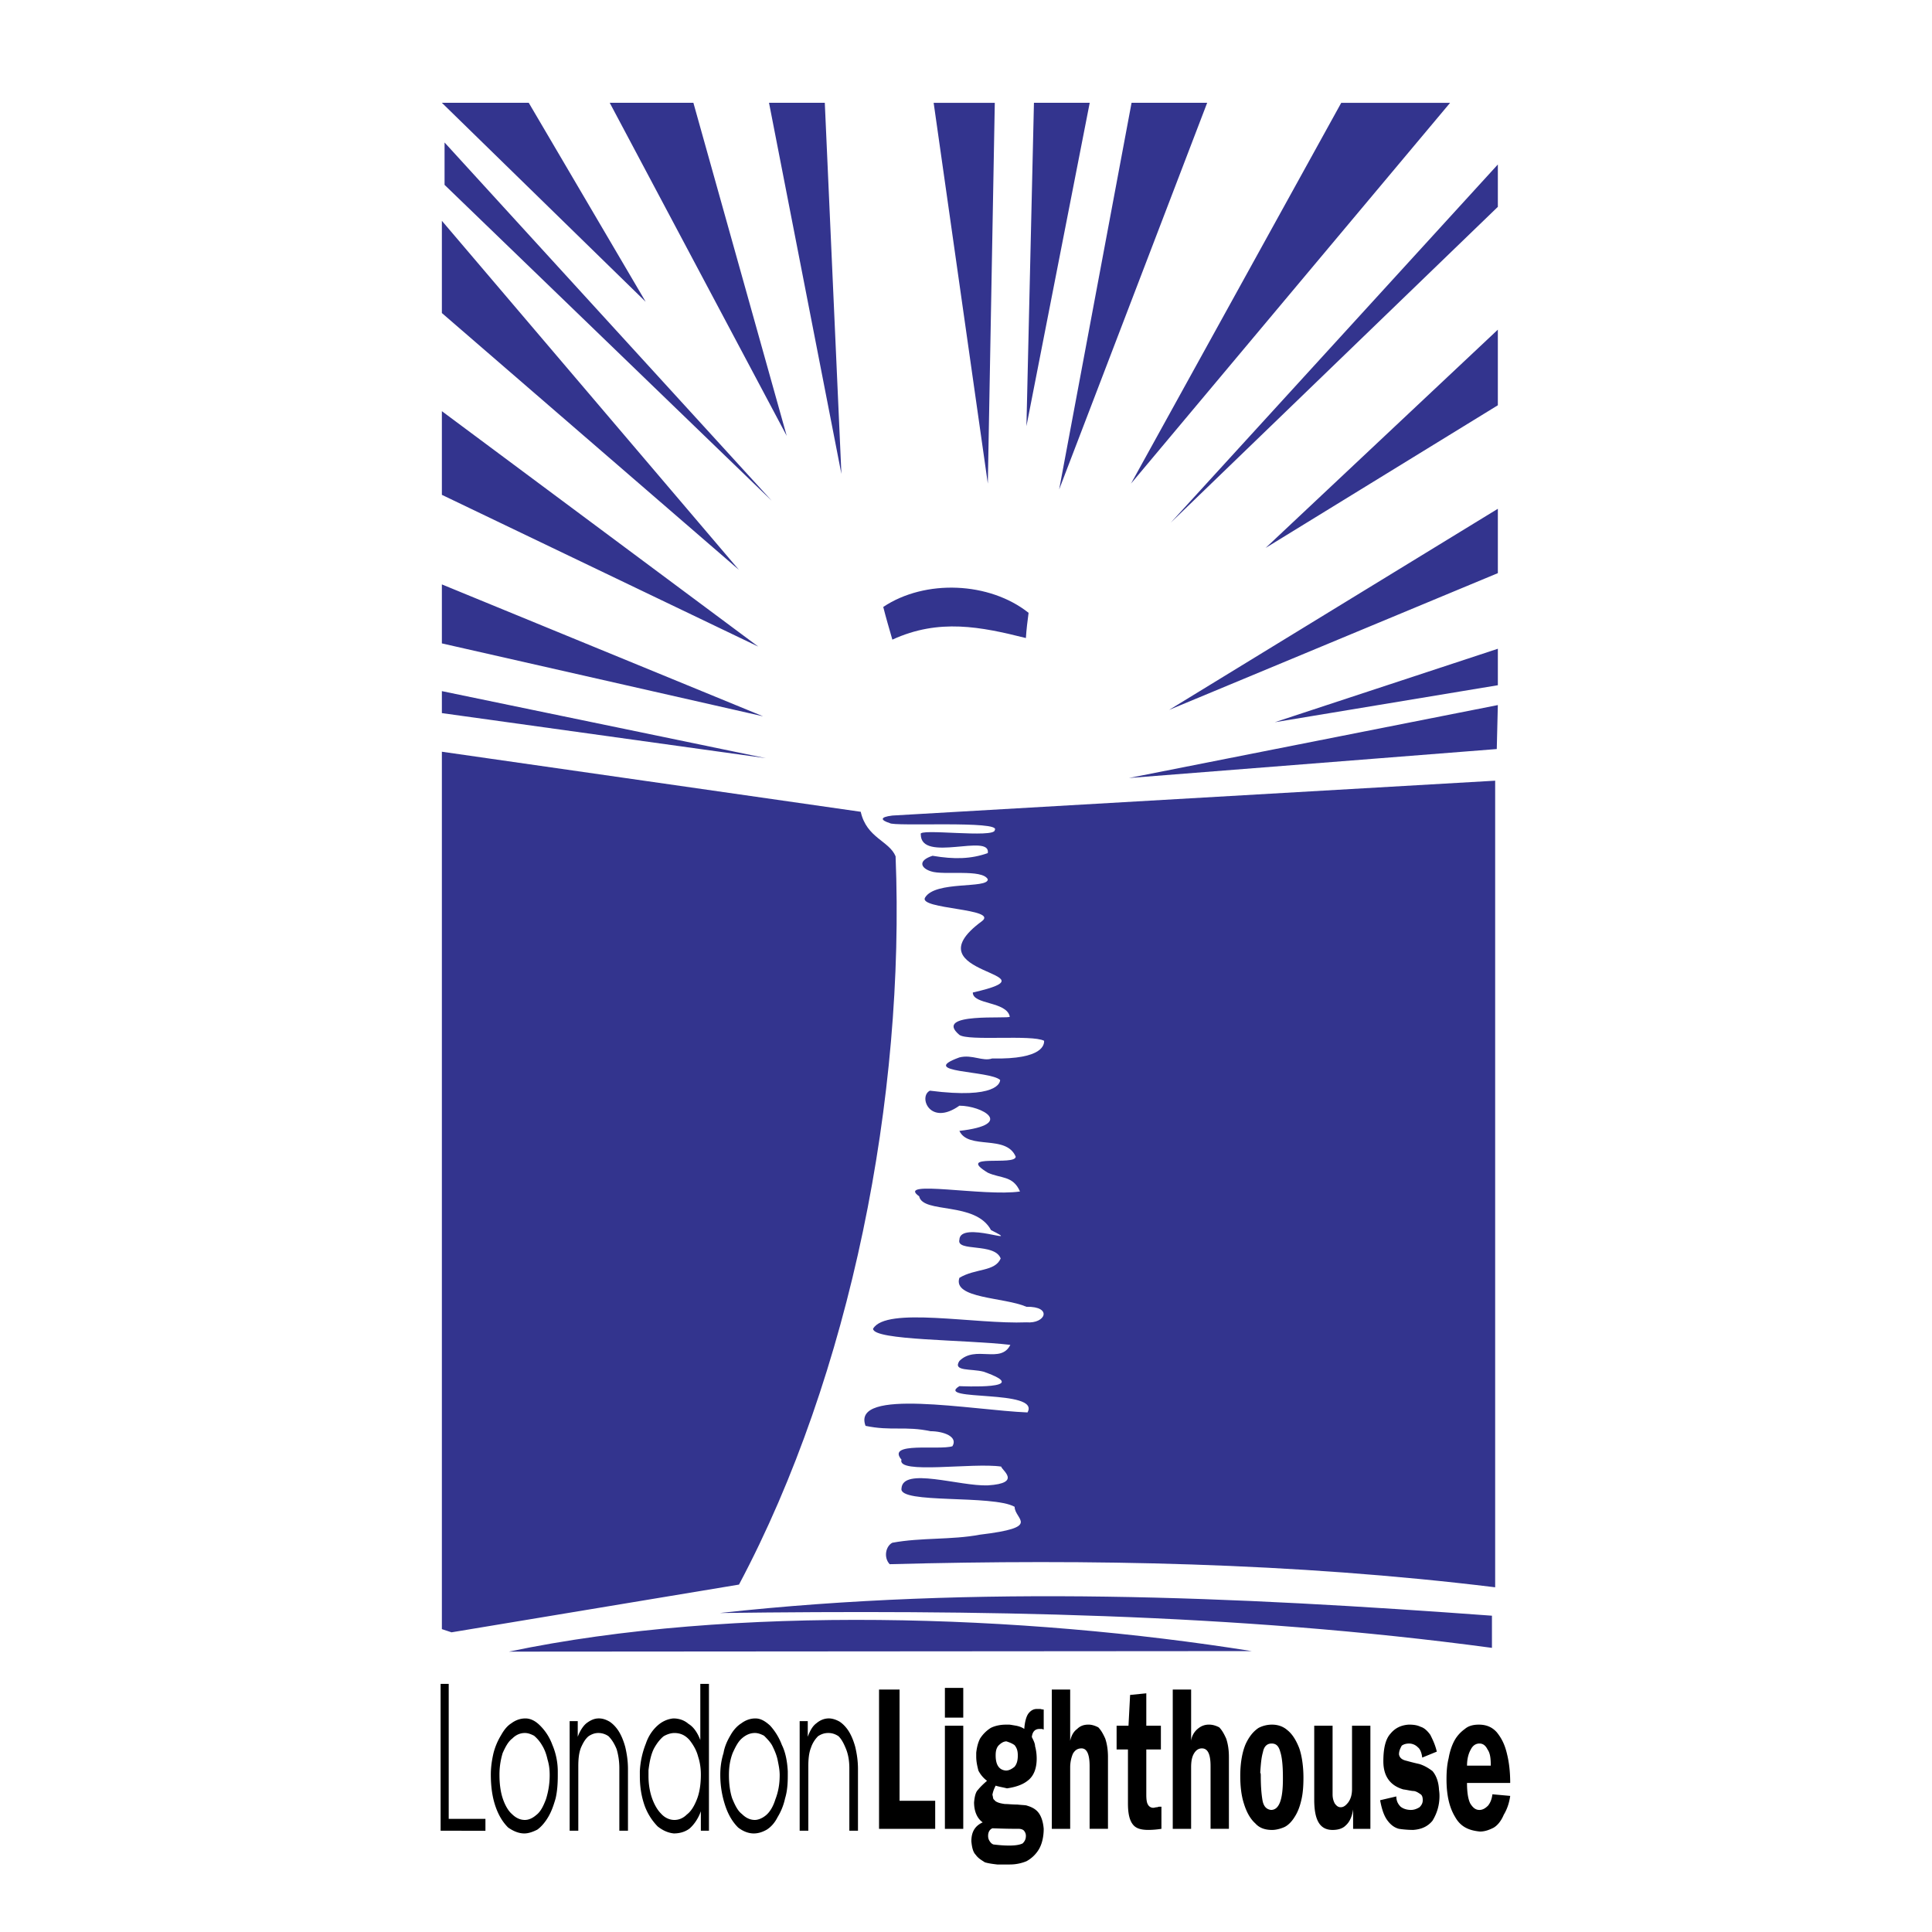
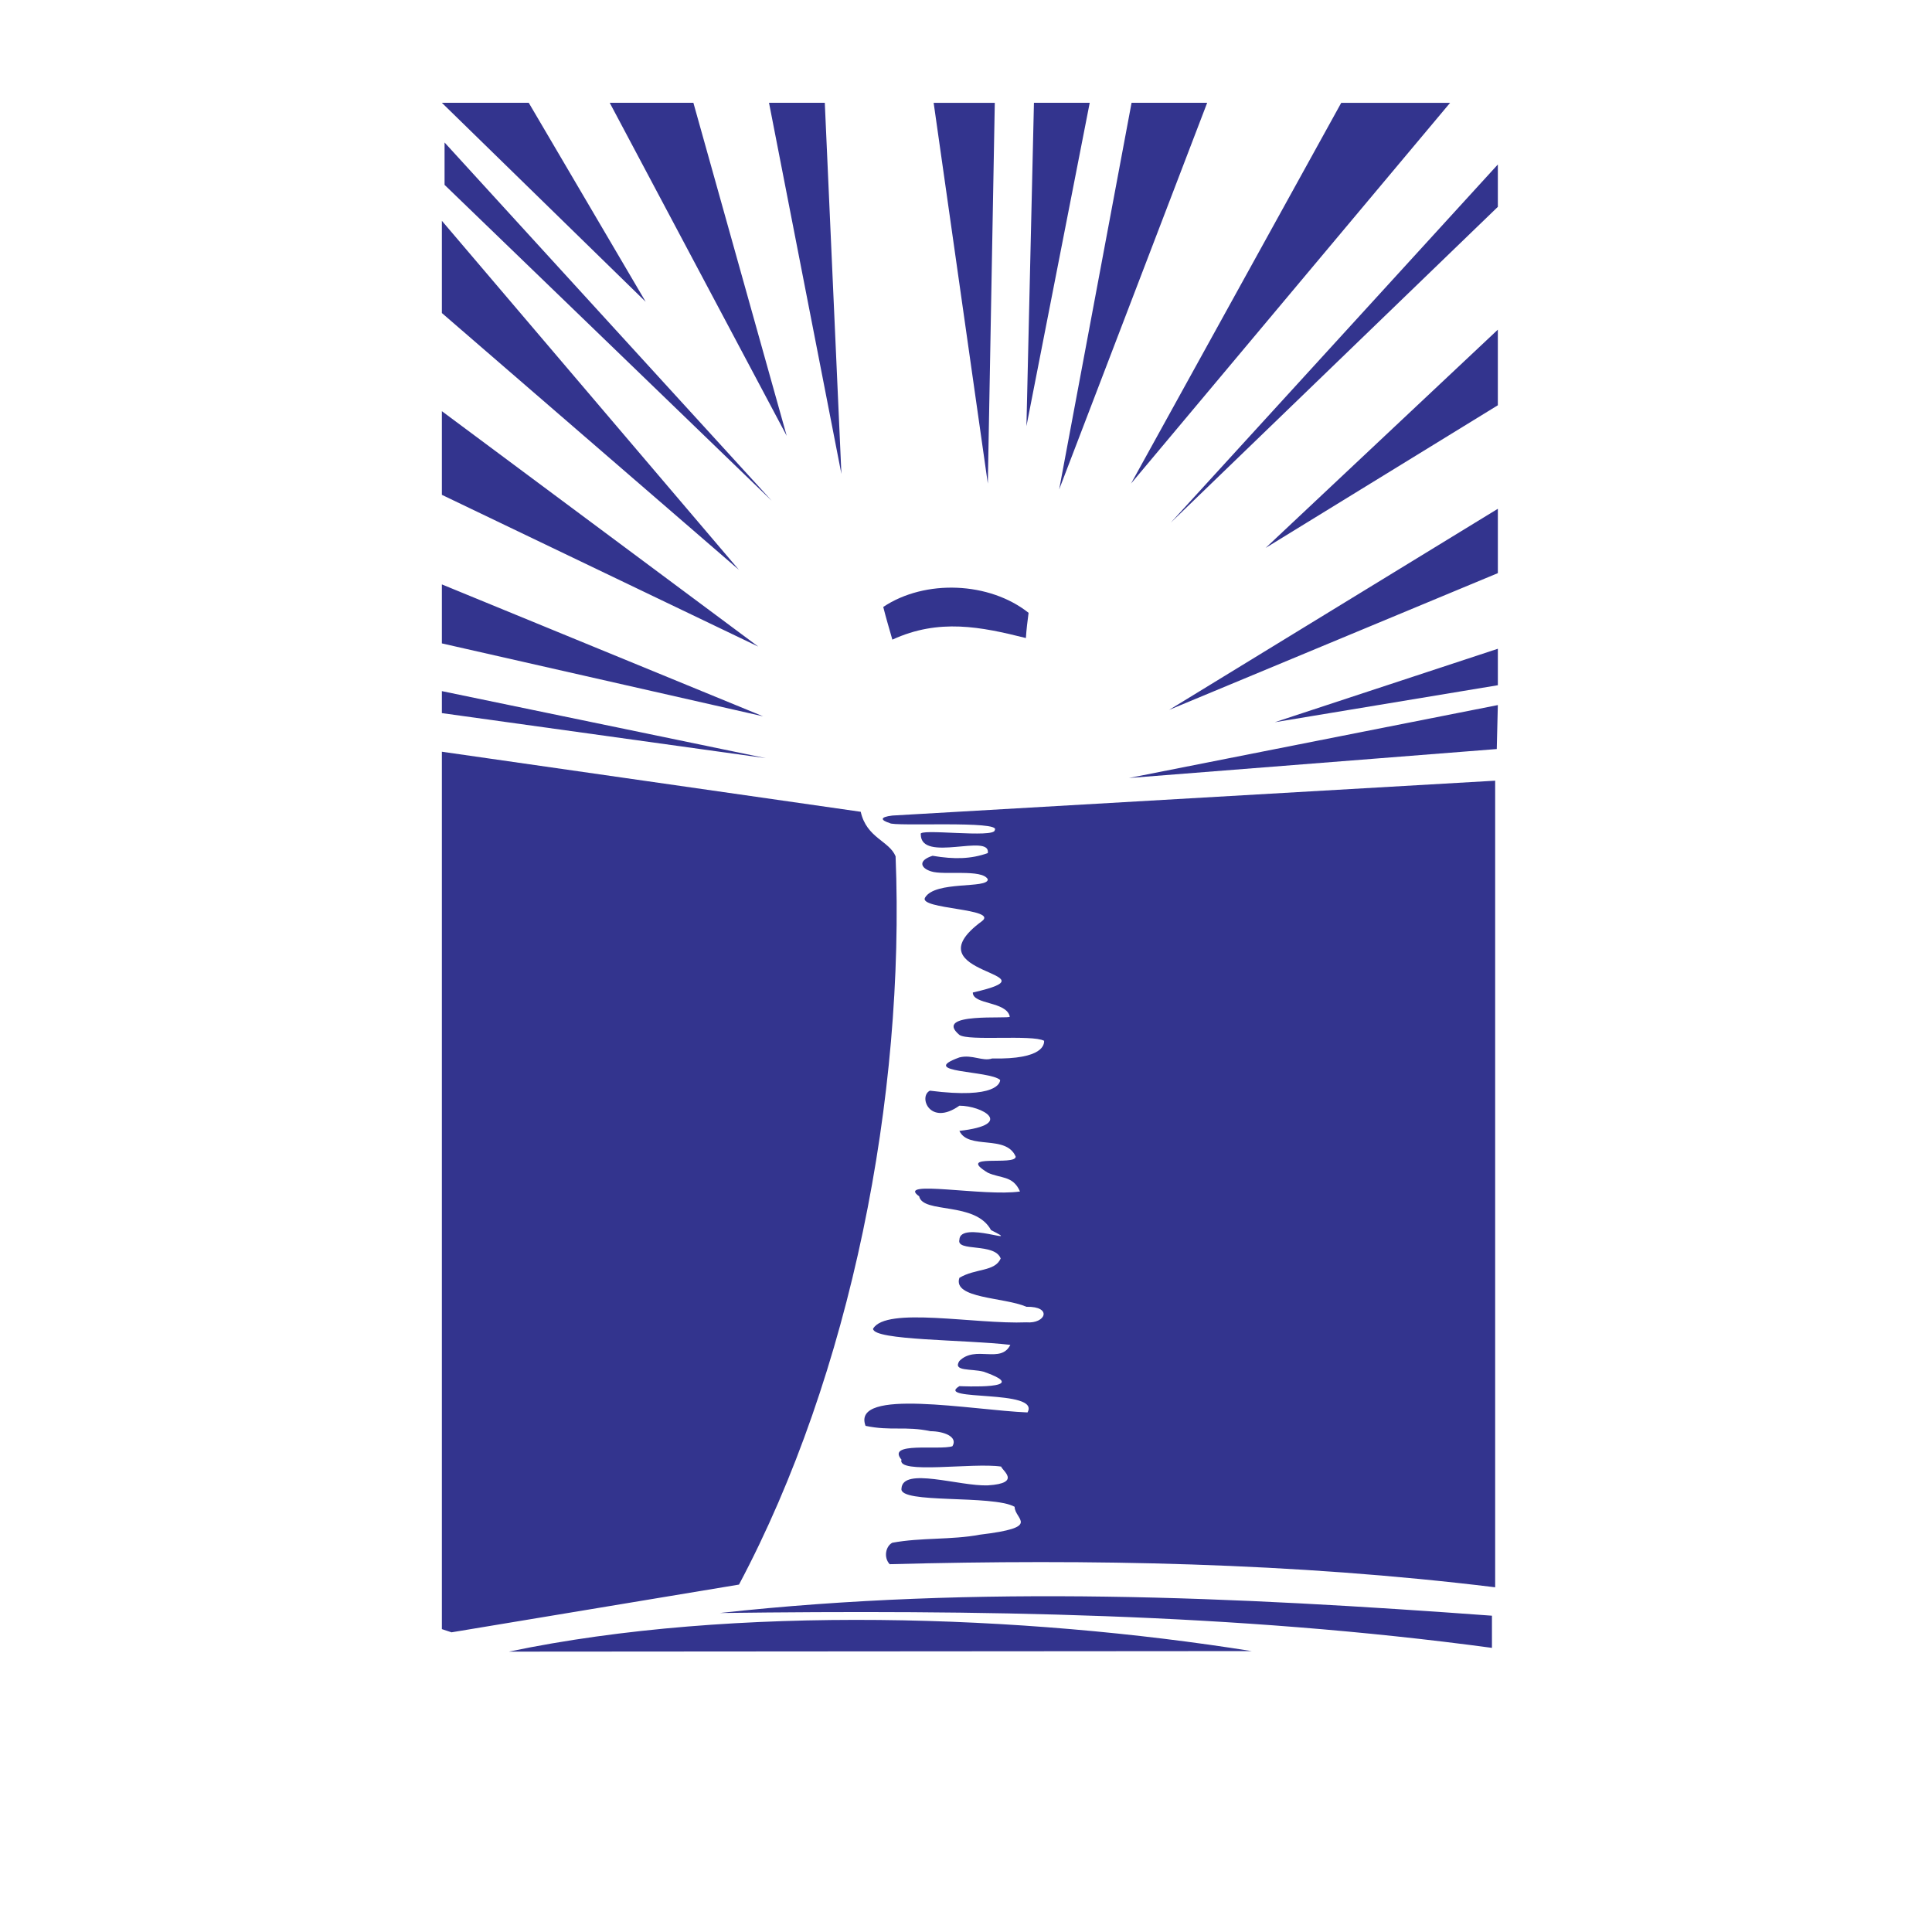
<svg xmlns="http://www.w3.org/2000/svg" width="2500" height="2500" viewBox="0 0 192.756 192.756">
  <g fill-rule="evenodd" clip-rule="evenodd">
-     <path fill="#fff" d="M0 0h192.756v192.756H0V0z" />
-     <path fill="#fff" d="M33.867 2.834h125.022v187.088H33.867V2.834z" />
    <path d="M50.774 164.783c22.473-4.709 51.313-3.691 74.107-.053l-74.107.053zm98.078-.375v-3.209c-25.522-1.873-51.259-3.104-77.049-.268 25.522-.322 51.259.001 77.049 3.477zm-103.803-1.551l28.68-4.762c11.183-21.029 16.587-48.744 15.624-72.662-.642-1.552-2.889-1.819-3.478-4.441L44.086 75v87.538l.963.319zm104.124-4.494V77.889l-60.142 3.478c-1.337.16-1.124.481-.268.749.321.375 11.183-.268 10.487.696.054.856-7.759-.214-7.384.428 0 2.89 7.009-.161 6.688 1.873-1.659.589-3.317.642-5.512.268-1.498.481-1.177 1.23-.16 1.551 1.23.428 5.137-.268 5.672.802 0 .963-5.244.107-6.261 1.819-.695 1.178 7.384 1.07 5.672 2.354-7.438 5.458 8.026 5.083-.909 7.116 0 1.23 3.37.857 3.691 2.408 0 .268-7.758-.48-5.029 1.82.909.641 7.223-.055 8.454.588 0 .32 0 1.873-5.19 1.766-.963.32-1.979-.428-3.264-.107-4.28 1.553 2.996 1.285 4.066 2.248 0 .268-.321 1.926-7.009 1.07-1.177.588 0 3.584 2.943 1.498 2.247 0 5.618 1.873 0 2.514.909 1.928 4.654.322 5.618 2.568 0 .963-6.046-.375-2.782 1.605 1.284.59 2.515.268 3.21 1.873-3.585.535-12.467-1.23-10.059.482.375 1.766 5.619.48 7.169 3.371 3.425 1.711-3.103-1.018-3.156.963-.321 1.23 3.531.268 4.12 1.871-.589 1.338-2.515.963-4.12 1.928-.696 2.086 4.494 1.926 6.688 2.889 2.622-.053 1.927 1.713 0 1.551-5.082.215-14.018-1.604-15.302.643.053 1.178 9.15 1.07 13.698 1.605-.963 1.926-3.478 0-5.083 1.605-.696 1.07 1.177.748 2.408 1.07 5.189 1.818-2.355 1.443-2.408 1.443-2.568 1.553 8.133.268 6.795 2.623-5.457-.215-17.604-2.516-16.159 1.338 2.515.535 4.013 0 6.474.535 1.284 0 2.782.535 2.194 1.498-1.284.428-6.635-.482-5.083 1.338-.481 1.498 7.117.268 9.953.695 0 .32 2.14 1.658-1.338 1.873-2.836.105-8.508-1.873-8.615.32-.267 1.551 9.097.588 11.29 1.818 0 1.285 2.782 2.033-3.478 2.783-2.836.535-5.832.268-8.722.803-.642.32-.91 1.445-.268 2.141 19.96-.533 40.292-.158 60.411 2.303zM76.136 71.468l-32.05-7.276v-5.886l32.05 13.162zm51.045.589l22.26-3.692v-3.639l-22.26 7.331zm-14.553 5.565l36.705-2.89.107-4.387-36.812 7.277zm4.013-6.795l32.8-13.645v-6.421l-32.8 20.066zm-40.986-6.315L44.086 41.023v8.347l31.569 15.142zm13.376-.695c4.655-2.14 8.829-1.284 13.323-.16.053-.856.16-1.712.268-2.515-3.906-3.104-10.327-3.371-14.5-.588.267 1.069.588 2.139.909 3.263zm-15.302-6.956L44.086 22.029v9.203l29.643 25.629zm52.542-2.194l23.169-14.233V32.89l-23.169 21.777zm-9.47-2.514l32.64-31.516V16.41l-32.64 35.743zm-39.809-2.194L44.354 18.444v-4.228l32.638 35.743zm-.588 25.683l-32.318-4.495v-2.193l32.318 6.688zm29.268-26.807l14.768-38.578h-7.544l-7.224 38.578zm7.17-.588l31.836-37.989h-10.862l-20.974 37.989zm-28.894-.963L82.29 10.257h-5.565l7.223 37.027zm14.608.963l.695-37.989h-6.1l5.405 37.989zM78.49 43.484l-9.31-33.227h-8.347L78.49 43.484zm23.917-.963l6.314-32.264h-5.564l-.75 32.264zM52.754 10.257h-8.668l20.333 19.851-11.665-19.851z" fill="#33348e" />
-     <path d="M44.768 181.467h3.664v1.186H43.96V168h.808v13.467zm4.202-4.416c0-.754.107-1.455.269-2.156a6.585 6.585 0 0 1 .754-1.777c.27-.484.593-.916 1.023-1.184.431-.324.916-.486 1.401-.486s.97.217 1.455.701a5.246 5.246 0 0 1 1.239 1.939c.323.754.539 1.67.539 2.639V177.159c0 .809-.054 1.562-.215 2.262-.215.754-.431 1.348-.754 1.887s-.7.969-1.077 1.238c-.431.215-.862.377-1.293.377-.539 0-1.077-.215-1.616-.592-.485-.484-.916-1.131-1.239-2.047-.325-.917-.486-1.995-.486-3.233zm.862.053c0 .863.108 1.67.323 2.316s.539 1.24.916 1.562c.377.377.808.594 1.293.594.377 0 .754-.162 1.132-.486.431-.322.7-.861.969-1.561a7.92 7.92 0 0 0 .377-2.426c0-.537-.054-1.023-.216-1.561-.108-.486-.27-.971-.539-1.402a3.531 3.531 0 0 0-.808-.969c-.323-.162-.593-.27-.916-.27-.431 0-.862.162-1.239.539-.431.322-.701.861-.97 1.453a7.345 7.345 0 0 0-.322 2.211zm7.002 5.548v-10.936h.808v1.562c.216-.592.539-1.078.862-1.346.431-.324.808-.486 1.239-.486.377 0 .7.109 1.078.324.323.215.646.539.916.969.269.432.485.971.646 1.562.162.701.27 1.4.27 2.209v6.141h-.861v-6.248c0-.701-.108-1.348-.27-1.887-.216-.537-.485-.969-.808-1.291a1.765 1.765 0 0 0-1.024-.324c-.323 0-.646.107-.97.324-.323.268-.538.646-.754 1.131-.215.537-.269 1.186-.269 1.885v6.41h-.863v.001zm7.003-5.925a8.57 8.57 0 0 1 .593-2.746c.27-.809.7-1.4 1.185-1.832s1.023-.646 1.562-.701c.539 0 1.077.162 1.508.539.539.324.916.916 1.185 1.617V168h.862v14.652h-.808v-1.939c-.269.754-.7 1.348-1.131 1.725-.431.322-.97.484-1.562.484-.539-.053-1.077-.27-1.616-.699a5.805 5.805 0 0 1-1.292-2.049c-.324-.914-.485-1.885-.485-2.961l-.001-.486zm.863-.108v.594c0 .699.107 1.453.323 2.1.216.646.539 1.24.916 1.617.377.43.862.646 1.347.646.431 0 .862-.162 1.239-.539.431-.324.754-.863 1.023-1.562.27-.701.377-1.562.377-2.424 0-.484-.054-1.131-.269-1.777-.162-.646-.485-1.186-.862-1.67-.431-.486-.916-.701-1.509-.701-.323 0-.7.107-1.077.324-.323.268-.646.646-.97 1.238-.269.539-.431 1.238-.538 2.154zm7.164.432c0-.754.107-1.455.323-2.156.108-.645.377-1.238.7-1.777.27-.484.646-.916 1.078-1.184.431-.324.916-.486 1.4-.486s.916.217 1.455.701a5.97 5.97 0 0 1 1.185 1.939c.377.754.539 1.67.592 2.639V177.159c0 .809-.054 1.562-.269 2.262a6.03 6.03 0 0 1-.754 1.887c-.27.539-.646.969-1.077 1.238-.377.215-.808.377-1.293.377-.539 0-1.077-.215-1.562-.592-.485-.484-.916-1.131-1.239-2.047a9.677 9.677 0 0 1-.539-3.233zm.862.053c0 .863.108 1.67.323 2.316.269.646.539 1.24.97 1.562.377.377.808.594 1.293.594.323 0 .754-.162 1.131-.486.377-.322.7-.861.916-1.561.269-.701.431-1.455.431-2.426 0-.537-.107-1.023-.216-1.561-.107-.486-.323-.971-.539-1.402-.215-.377-.539-.699-.808-.969-.323-.162-.592-.27-.916-.27-.431 0-.862.162-1.293.539-.377.322-.646.861-.916 1.453-.268.703-.376 1.404-.376 2.211zm7.057 5.548v-10.936h.808v1.562c.215-.592.485-1.078.862-1.346.377-.324.808-.486 1.239-.486.323 0 .701.109 1.078.324.323.215.646.539.916.969.269.432.484.971.646 1.562.162.701.269 1.4.269 2.209v6.141h-.861v-6.248c0-.701-.108-1.348-.324-1.887-.215-.537-.431-.969-.754-1.291-.323-.217-.646-.324-1.023-.324s-.7.107-1.024.324a2.898 2.898 0 0 0-.7 1.131c-.215.537-.269 1.186-.269 1.885v6.41h-.863v.001zM87.702 168.564h2.047v11.098h3.556v2.801h-5.603v-13.899zm8.403 3.61v10.289h-1.832v-10.289h1.832zm0-3.77v2.963h-1.832v-2.963h1.832zm6.087 4.094c.055-.754.216-1.293.432-1.562s.484-.432.808-.432h.378c.161.055.322.055.322.055v1.992s-.054 0-.161-.053h-.27c-.431 0-.7.27-.754.809.161.322.323.645.323.914.107.379.161.809.161 1.24 0 1.023-.323 1.777-.915 2.209-.539.43-1.293.646-2.048.754-.431-.107-.808-.162-1.131-.27-.161.322-.27.592-.323.916.054.16.054.322.107.43l.216.217c.27.162.539.215.916.27.323 0 .754.053 1.239.053.484.055.861.055.969.107.539.162.916.377 1.186.754.27.379.431.916.484 1.562 0 .756-.161 1.51-.484 2.047a3.256 3.256 0 0 1-1.239 1.186 4.358 4.358 0 0 1-1.67.324h-1.24c-.484-.055-.861-.107-1.238-.217-.323-.215-.646-.377-.916-.754-.27-.27-.377-.754-.431-1.346 0-1.023.431-1.562 1.131-1.887-.538-.377-.861-1.076-.861-1.992.054-.594.161-1.023.377-1.238.215-.27.484-.539.915-.916a2.914 2.914 0 0 1-.861-1.023c-.107-.432-.216-.863-.216-1.402v-.377c.054-.484.162-.969.377-1.4.27-.43.646-.807 1.078-1.076.431-.217.97-.324 1.508-.324h.323c.107 0 .377.055.7.107.27.054.594.161.808.323zm-.645 2.639c0-.484-.108-.754-.323-1.023-.216-.162-.485-.27-.809-.377-.323 0-.592.215-.808.432-.216.27-.27.592-.27.969 0 .916.323 1.455 1.023 1.51.323 0 .593-.162.862-.377.216-.271.325-.595.325-1.134zm-2.532 7.273c-.27.107-.431.377-.431.754 0 .215.054.377.161.539.108.16.216.27.377.322.485.055.97.107 1.562.107.539 0 1.023-.053 1.347-.215.216-.215.323-.432.323-.754a.771.771 0 0 0-.216-.539c-.107-.107-.323-.162-.484-.162-1.508.001-2.37-.052-2.639-.052zm5.925-13.846h1.832v5.119c.107-.486.322-.916.699-1.186.323-.324.701-.432 1.132-.432.323 0 .646.107.97.27.27.27.484.646.7 1.131.161.484.27 1.078.27 1.832v7.164h-1.832v-6.248c0-1.186-.269-1.777-.808-1.777-.377 0-.646.162-.862.539a3.536 3.536 0 0 0-.269 1.346v6.141h-1.832v-13.899zm7.811.54l1.616-.162v3.232h1.455v2.371h-1.455v4.525c0 .484.054.809.162.969a.59.59 0 0 0 .538.324c.108 0 .216-.055.377-.055.055 0 .108-.053.216-.053h.216v2.207a8.78 8.78 0 0 1-1.293.109c-.646 0-1.186-.109-1.509-.486-.377-.43-.538-1.131-.538-2.154v-5.387h-1.132v-2.371h1.186l.161-3.069zm4.256-.54h1.832v5.119c.054-.486.323-.916.646-1.186.377-.324.754-.432 1.131-.432s.7.107 1.023.27c.27.27.485.646.7 1.131.162.484.27 1.078.27 1.832v7.164h-1.831v-6.248c0-1.186-.27-1.777-.862-1.777-.323 0-.593.162-.808.539-.216.377-.27.861-.27 1.346v6.141h-1.832v-13.899h.001zm10.989 8.729c0-1.24-.107-2.049-.269-2.533-.162-.592-.432-.809-.862-.809s-.754.27-.862.863c-.161.539-.215 1.238-.269 2.047.054.053.054.215.054.322 0 .916.054 1.725.161 2.371.108.701.431.969.862 1.023.808 0 1.185-1.023 1.185-3.07v-.214zm-4.255-.109c0-1.346.215-2.424.538-3.178.377-.809.808-1.293 1.293-1.615a2.903 2.903 0 0 1 1.347-.324c.539 0 1.077.162 1.509.539.484.377.861.969 1.185 1.777.27.754.432 1.832.432 2.963 0 .861-.055 1.617-.216 2.264-.161.699-.377 1.238-.7 1.723-.27.432-.646.809-1.023.971-.377.16-.809.27-1.186.27-.646 0-1.238-.162-1.67-.646-.484-.432-.861-1.078-1.131-1.939-.27-.811-.378-1.782-.378-2.805zm11.151-5.01h1.832v10.289H135v-1.939c-.108.701-.323 1.24-.755 1.617-.323.322-.808.432-1.293.432-1.238 0-1.831-.916-1.831-3.018v-7.381h1.831v6.842c0 .432.108.701.216.916.161.215.323.377.593.377.323 0 .539-.215.754-.484.27-.377.377-.809.377-1.348v-6.303zm7.003 3.18c-.054-.486-.216-.863-.431-1.023a1.235 1.235 0 0 0-.861-.379c-.27 0-.539.055-.755.217-.107.215-.27.484-.27.861.054.324.27.539.755.646.377.107.808.217 1.292.324.485.16.862.377 1.293.699.323.377.593.971.646 1.777 0 .109.054.324.054.701 0 .969-.269 1.777-.7 2.479-.484.592-1.131.861-1.938.916a9.855 9.855 0 0 1-1.401-.109c-.431-.107-.808-.377-1.131-.807-.377-.486-.593-1.186-.754-2.047l1.616-.379c0 .432.161.756.431 1.025.269.215.646.322 1.023.322.323 0 .593-.107.861-.27.216-.215.323-.43.323-.699s-.054-.486-.215-.594c-.162-.107-.377-.27-.646-.322-.27 0-.646-.107-1.078-.162-1.292-.377-1.992-1.293-1.992-2.801 0-1.293.215-2.209.7-2.748.484-.592 1.077-.861 1.831-.916.485 0 .862.055 1.186.217.377.107.7.43.97.807.215.432.484.971.646 1.67l-1.455.595zm7.002 3.662l1.778.162c-.108.754-.323 1.346-.646 1.885-.27.646-.646 1.078-1.023 1.293-.431.217-.862.377-1.347.377-1.132-.107-1.939-.484-2.479-1.453-.592-.971-.861-2.209-.861-3.771 0-.754.054-1.455.215-2.102.108-.646.323-1.293.593-1.777s.646-.861 1.023-1.131c.377-.324.862-.432 1.401-.432.699 0 1.292.217 1.777.754.484.594.808 1.24 1.023 2.156.215.861.323 1.83.323 2.908h-4.31c0 .916.107 1.615.323 2.047.269.432.538.646.915.646.324 0 .593-.162.862-.432.219-.267.38-.646.433-1.13zm-.161-2.856c0-.699-.054-1.238-.323-1.615-.216-.432-.484-.594-.809-.594-.322 0-.646.162-.861.594-.216.377-.377.916-.377 1.615h2.37z" />
  </g>
</svg>